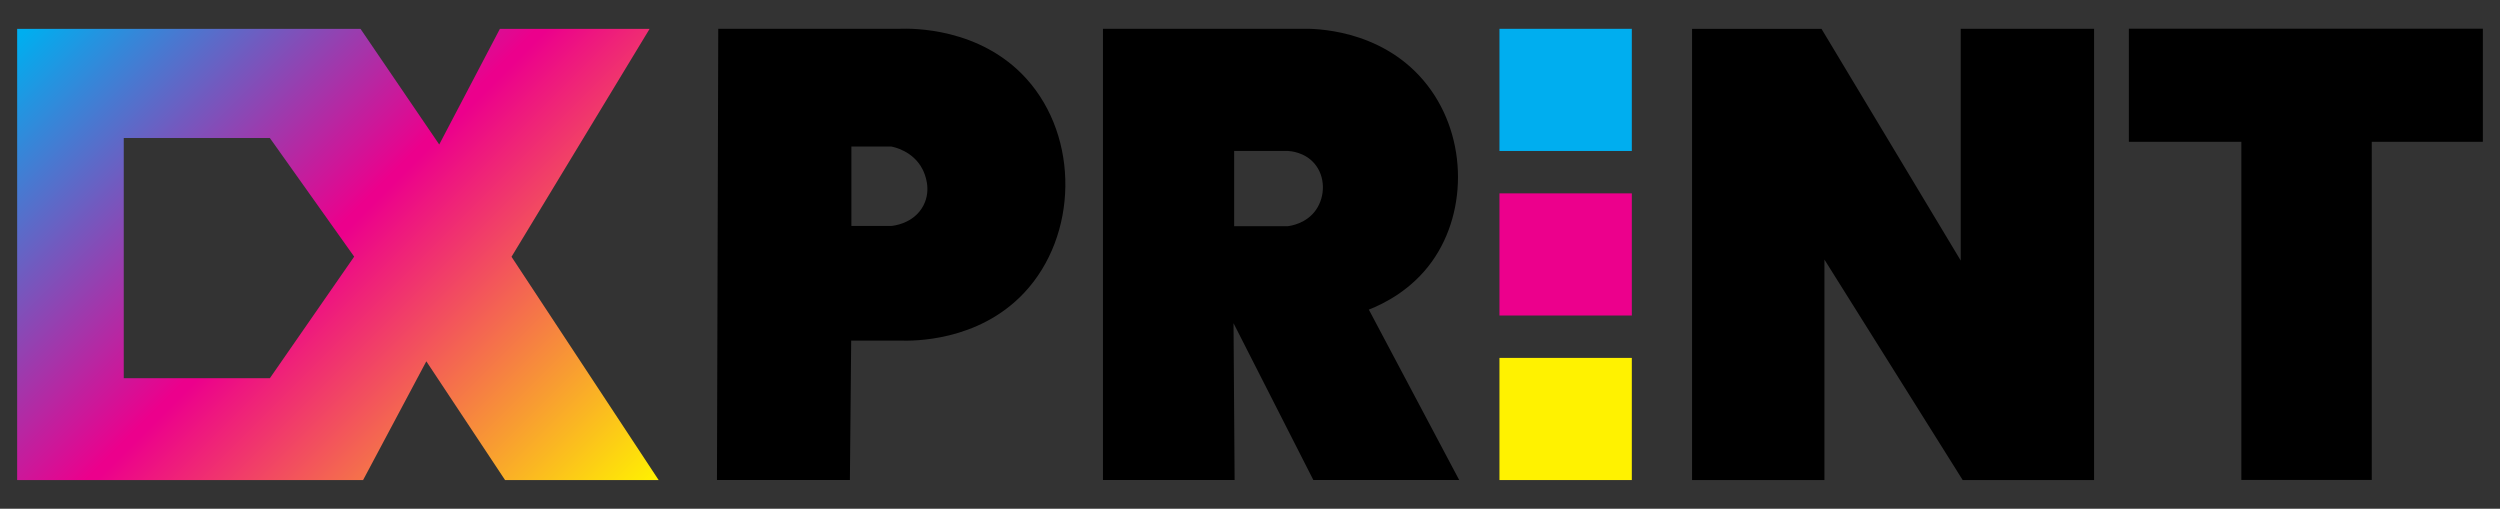
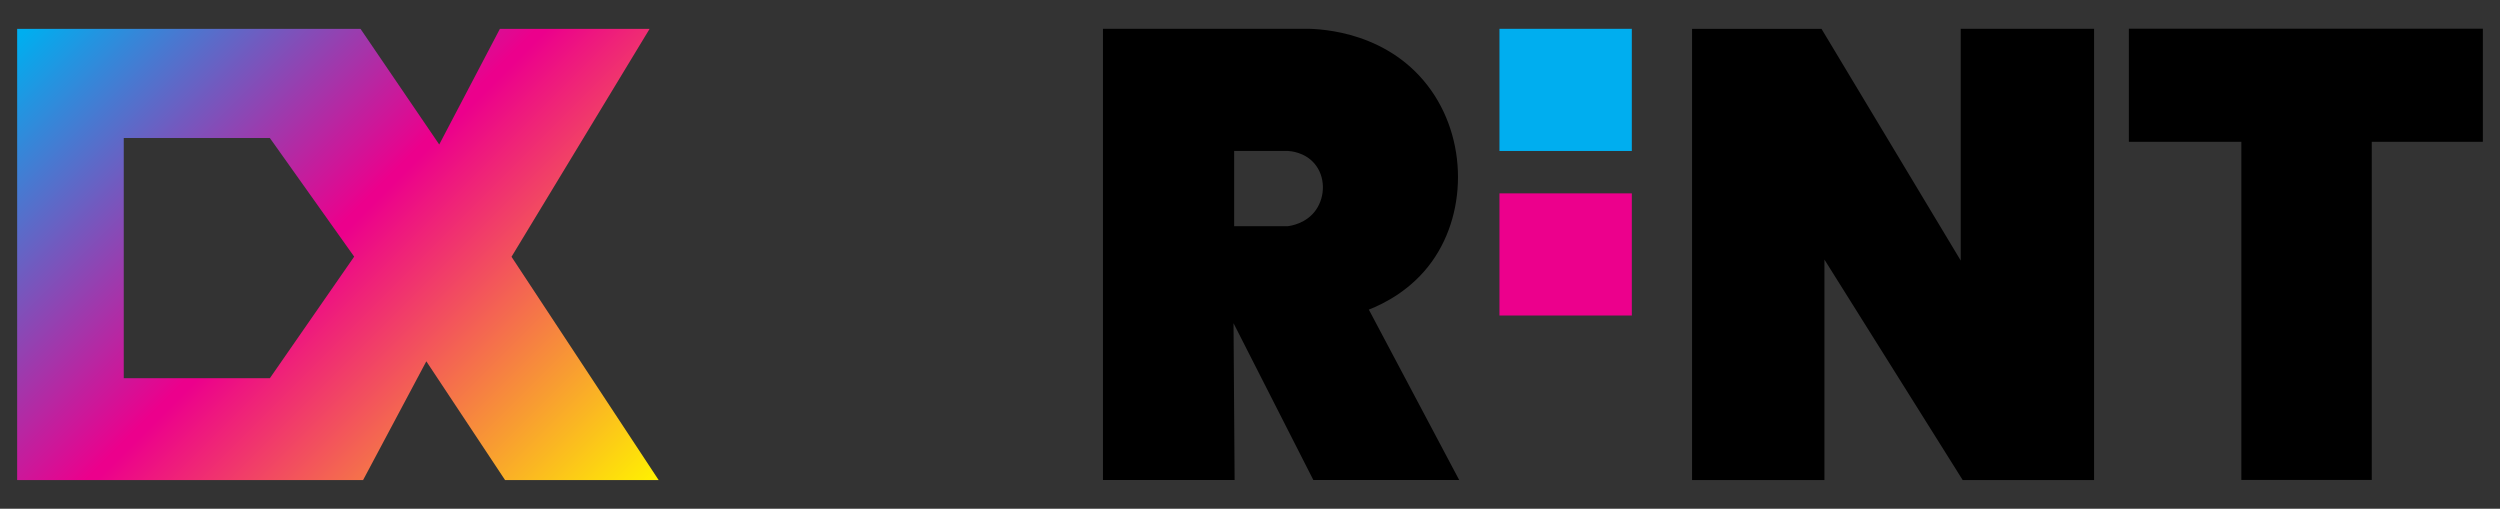
<svg xmlns="http://www.w3.org/2000/svg" version="1.1" id="svg1" width="1746.627" height="355.405" viewBox="0 0 1746.627 355.405">
  <rect x="0" y="0" width="1746.627" height="355.405" fill="#333333" stroke="none" />
  <defs id="defs1">
    <clipPath id="clipPath2">
      <path d="M 0,266.554 H 1309.973 V 0 H 0 Z" transform="translate(-483.871,-158.885)" id="path2" />
    </clipPath>
    <clipPath id="clipPath4">
      <path d="M 0,266.554 H 1309.973 V 0 H 0 Z" transform="translate(-674.703,-148.025)" id="path4" />
    </clipPath>
    <clipPath id="clipPath6">
      <path d="M 0,266.554 H 1309.973 V 0 H 0 Z" id="path6" />
    </clipPath>
    <clipPath id="clipPath8">
      <path d="M 0,266.554 H 1309.973 V 0 H 0 Z" id="path8" />
    </clipPath>
    <clipPath id="clipPath10">
-       <path d="M 0,266.554 H 1309.973 V 0 H 0 Z" id="path10" />
+       <path d="M 0,266.554 H 1309.973 V 0 Z" id="path10" />
    </clipPath>
    <clipPath id="clipPath12">
      <path d="M 0,266.554 H 1309.973 V 0 H 0 Z" transform="translate(-886.619,-15.012)" id="path12" />
    </clipPath>
    <clipPath id="clipPath14">
      <path d="M 0,266.554 H 1309.973 V 0 H 0 Z" transform="translate(-1300.985,-251.51)" id="path14" />
    </clipPath>
    <linearGradient x1="0" y1="0" x2="1" y2="0" gradientUnits="userSpaceOnUse" gradientTransform="matrix(286.356,-286.356,-286.356,-286.356,32.738,275.251)" spreadMethod="pad" id="linearGradient18">
      <stop style="stop-opacity:1;stop-color:#00aeef" offset="0" id="stop14" />
      <stop style="stop-opacity:1;stop-color:#00aeef" offset="0.009" id="stop15" />
      <stop style="stop-opacity:1;stop-color:#ec008c" offset="0.476" id="stop16" />
      <stop style="stop-opacity:1;stop-color:#ec008c" offset="0.485" id="stop17" />
      <stop style="stop-opacity:1;stop-color:#fff200" offset="1" id="stop18" />
    </linearGradient>
  </defs>
  <g id="layer-MC0">
-     <path id="path1" d="m 0,0 c -5.071,-9.79 -16.303,-10.69 -16.914,-10.729 h -20.852 v 41.628 h 20.852 C -15.702,30.684 -5.369,28.667 -0.429,18.883 0.6,16.844 4.406,8.505 0,0 M 54.054,66.344 C 29.681,93.401 -6.173,92.811 -12.161,92.617 h -95.381 c -0.226,-78.83 -0.451,-157.66 -0.677,-236.49 h 69.676 c 0.226,24.353 0.451,48.706 0.677,73.058 h 25.705 c 6.33,-0.206 40.751,-0.727 64.941,25.03 28.193,30.019 28.991,81.362 1.274,112.129" style="fill:#000000;fill-opacity:1;fill-rule:nonzero;stroke:none" transform="matrix(1.333,0,0,-1.333,645.161,143.559)" clip-path="url(#clipPath2)" />
    <path id="path3" d="M 0,0 H -28.026 V 39.465 H 0 C 1.662,39.37 8.948,38.771 14.013,32.888 19.865,26.09 19.799,15.668 14.871,8.579 9.819,1.312 1.484,0.177 0,0 m 89.916,-133.013 -47.353,89.294 c 8.039,3.188 22.399,10.283 33.078,25.202 C 94.909,8.4 94.103,49.482 71.157,76.457 47.99,103.693 13.284,103.579 8.064,103.477 H -96.788 v -236.49 h 68.999 c -0.19,27.393 -0.38,54.785 -0.57,82.178 13.945,-27.393 27.89,-54.785 41.834,-82.178 z" style="fill:#000000;fill-opacity:1;fill-rule:nonzero;stroke:none" transform="matrix(1.333,0,0,-1.333,899.604,158.039)" clip-path="url(#clipPath4)" />
    <path id="path5" d="M 855.269,187.49 H 785.89 v 64.025 h 69.379 z" style="fill:#00aeef;fill-opacity:1;fill-rule:nonzero;stroke:none" transform="matrix(1.333,0,0,-1.333,0,355.405)" clip-path="url(#clipPath6)" />
    <path id="path7" d="M 855.269,101.251 H 785.89 v 64.025 h 69.379 z" style="fill:#ec008c;fill-opacity:1;fill-rule:nonzero;stroke:none" transform="matrix(1.333,0,0,-1.333,0,355.405)" clip-path="url(#clipPath8)" />
    <path id="path9" d="M 855.269,15.012 H 785.89 v 64.025 h 69.379 z" style="fill:#fff200;fill-opacity:1;fill-rule:nonzero;stroke:none" transform="matrix(1.333,0,0,-1.333,0,355.405)" clip-path="url(#clipPath10)" />
    <path id="path11" d="m 0,0 v 236.49 h 67.838 c 24.325,-40.482 48.651,-80.964 72.976,-121.446 v 121.45 h 69.893 V 0 H 141.842 C 117.688,38.519 93.534,77.038 69.379,115.558 V -10e-4 C 46.253,-0.001 23.126,0 0,0" style="fill:#000000;fill-opacity:1;fill-rule:nonzero;stroke:none" transform="matrix(1.333,0,0,-1.333,1182.158,335.389)" clip-path="url(#clipPath12)" />
    <path id="path13" d="M 0,0 V -59.27 H -58.22 V -236.5 h -68.35 v 177.23 h -58.96 V 0 Z" style="fill:#000000;fill-opacity:1;fill-rule:nonzero;stroke:none" transform="matrix(1.333,0,0,-1.333,1734.646,20.058)" clip-path="url(#clipPath14)" />
    <path id="path18" d="m 262.005,251.502 c -10.597,-20.203 -21.196,-40.406 -31.793,-60.609 v 0 c -13.755,20.203 -27.51,40.406 -41.264,60.609 v 0 H 8.989 V 15.012 h 181.312 c 11.048,20.745 22.097,41.49 33.147,62.235 v 0 c 13.754,-20.745 27.509,-41.49 41.264,-62.235 v 0 h 80.499 C 319.505,54.022 293.8,93.031 268.094,132.041 v 0 l 72.381,119.461 z M 64.859,194.296 h 76.574 c 14.733,-20.728 29.465,-41.456 44.197,-62.185 v 0 C 170.898,110.869 156.166,89.627 141.433,68.385 v 0 H 64.859 Z" transform="matrix(1.333,0,0,-1.333,0,355.405)" style="fill:url(#linearGradient18);stroke:none" />
  </g>
</svg>